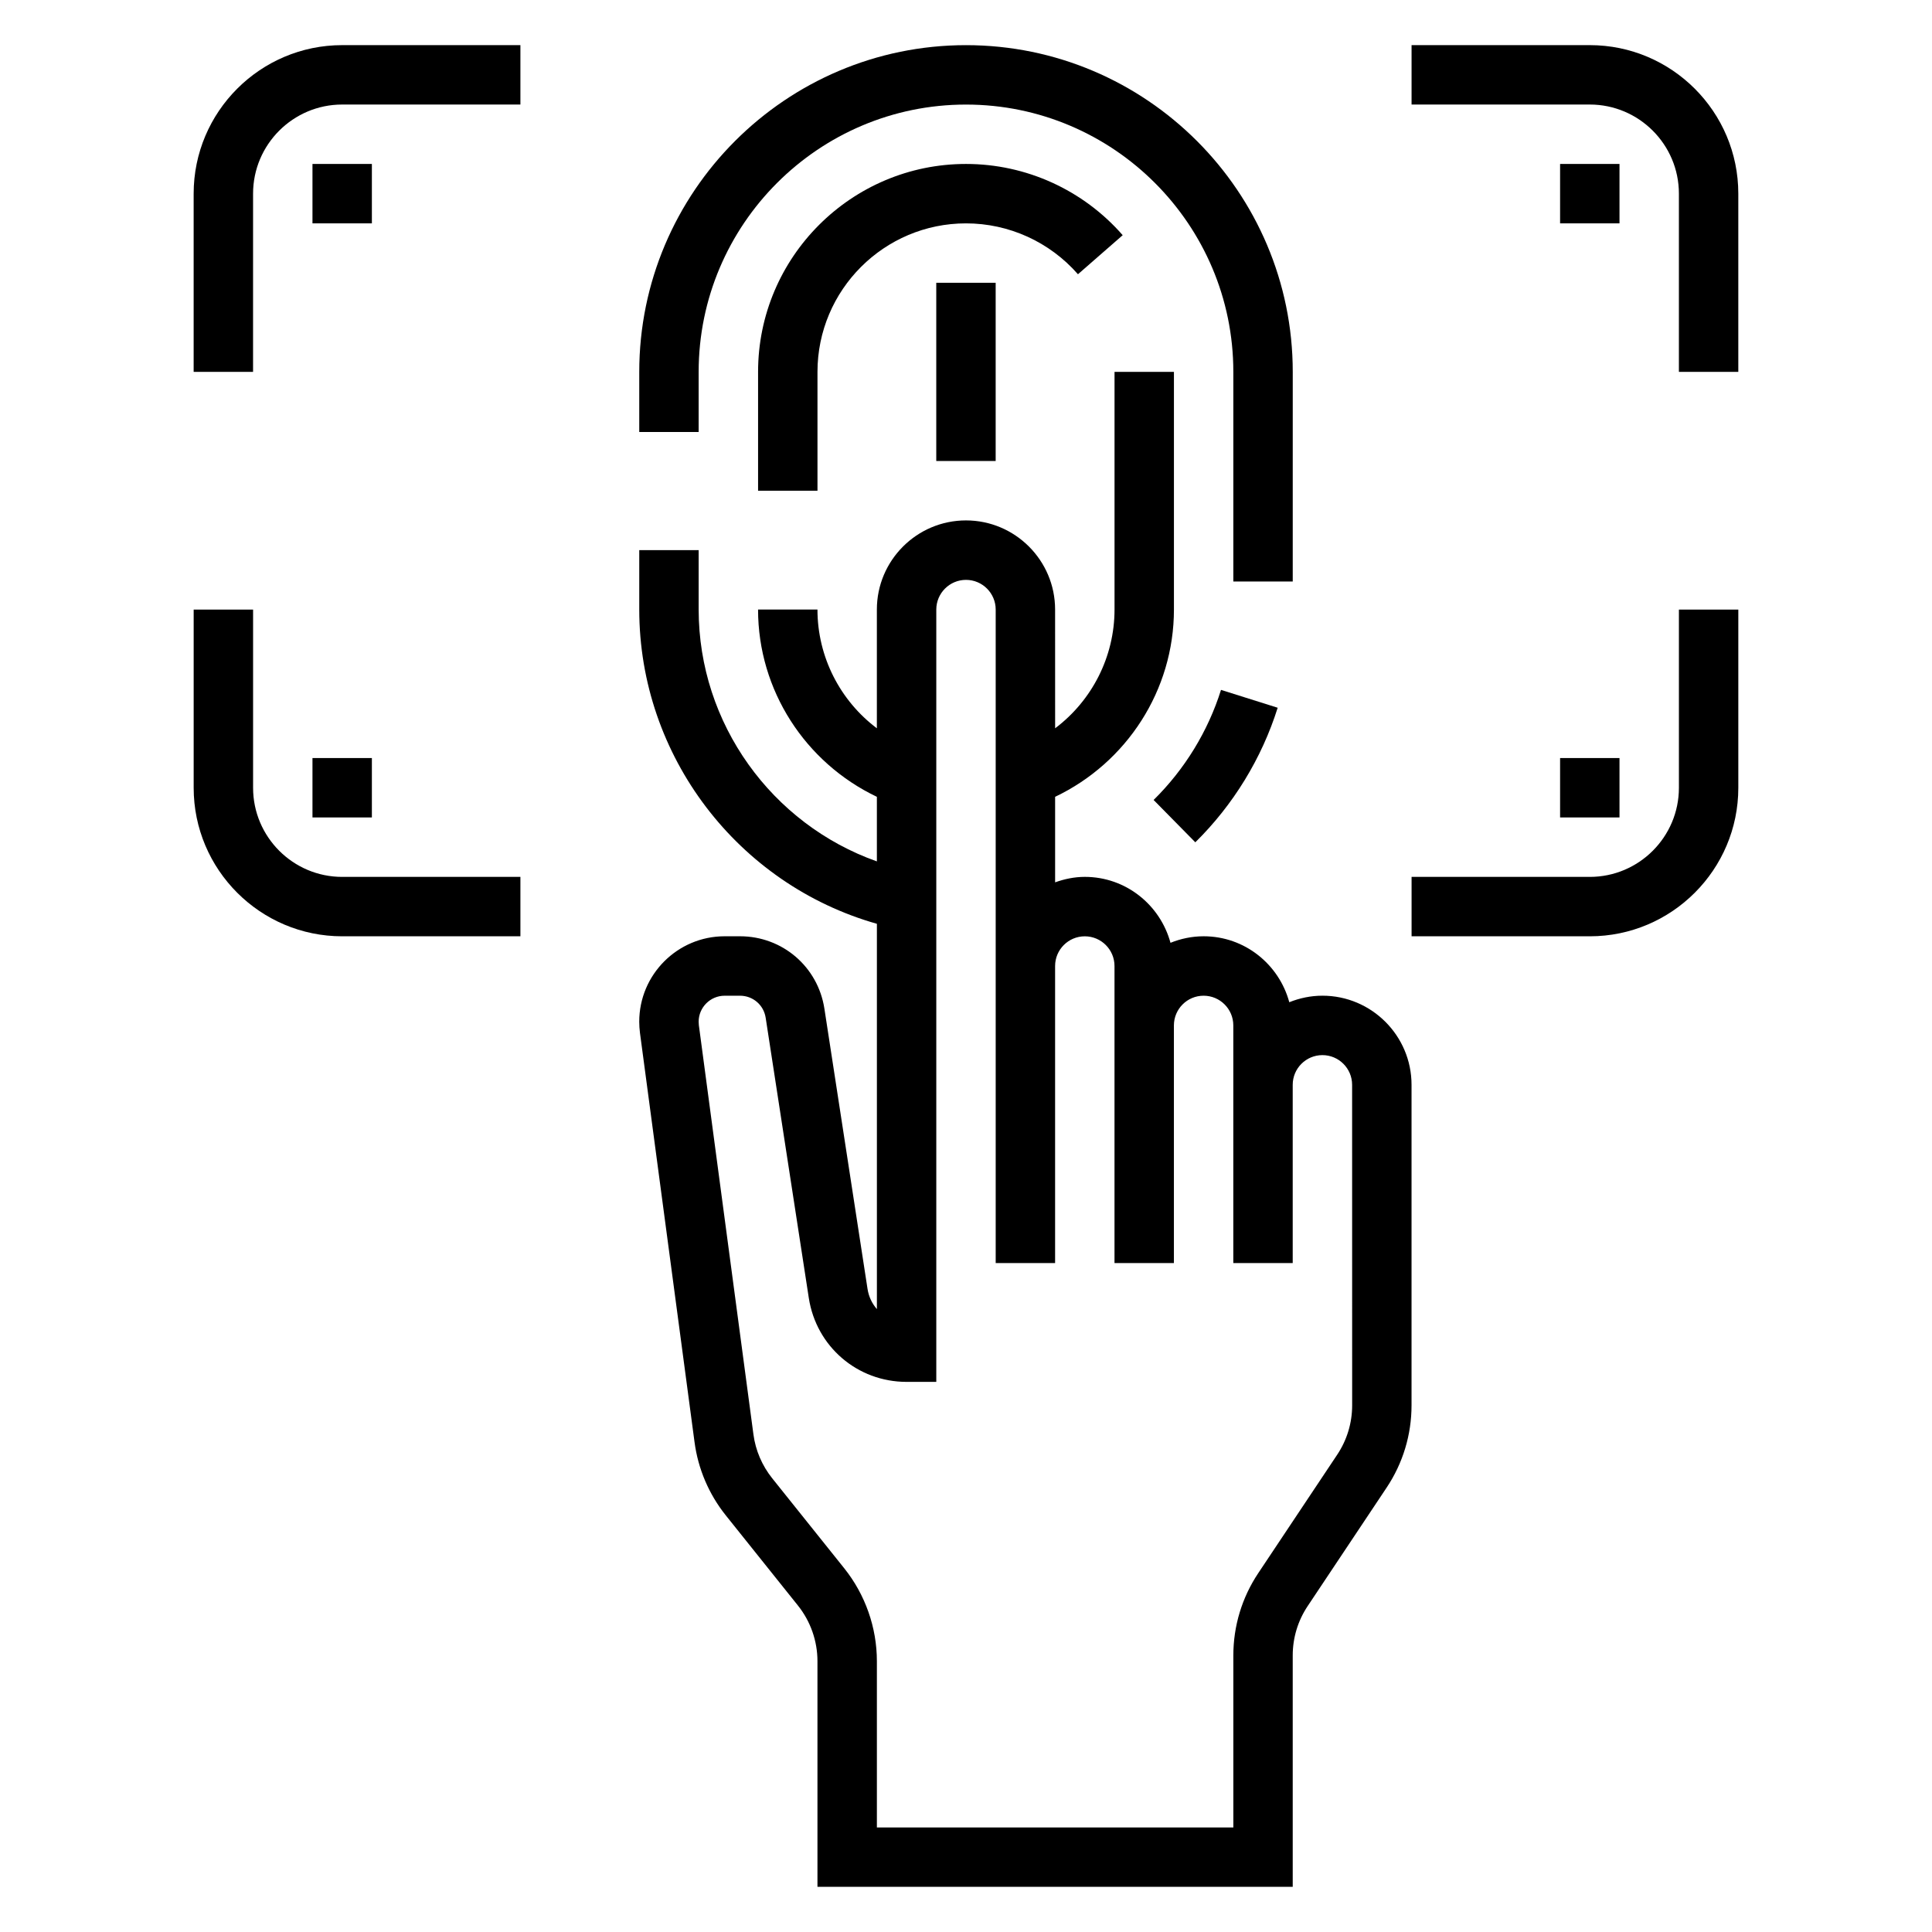
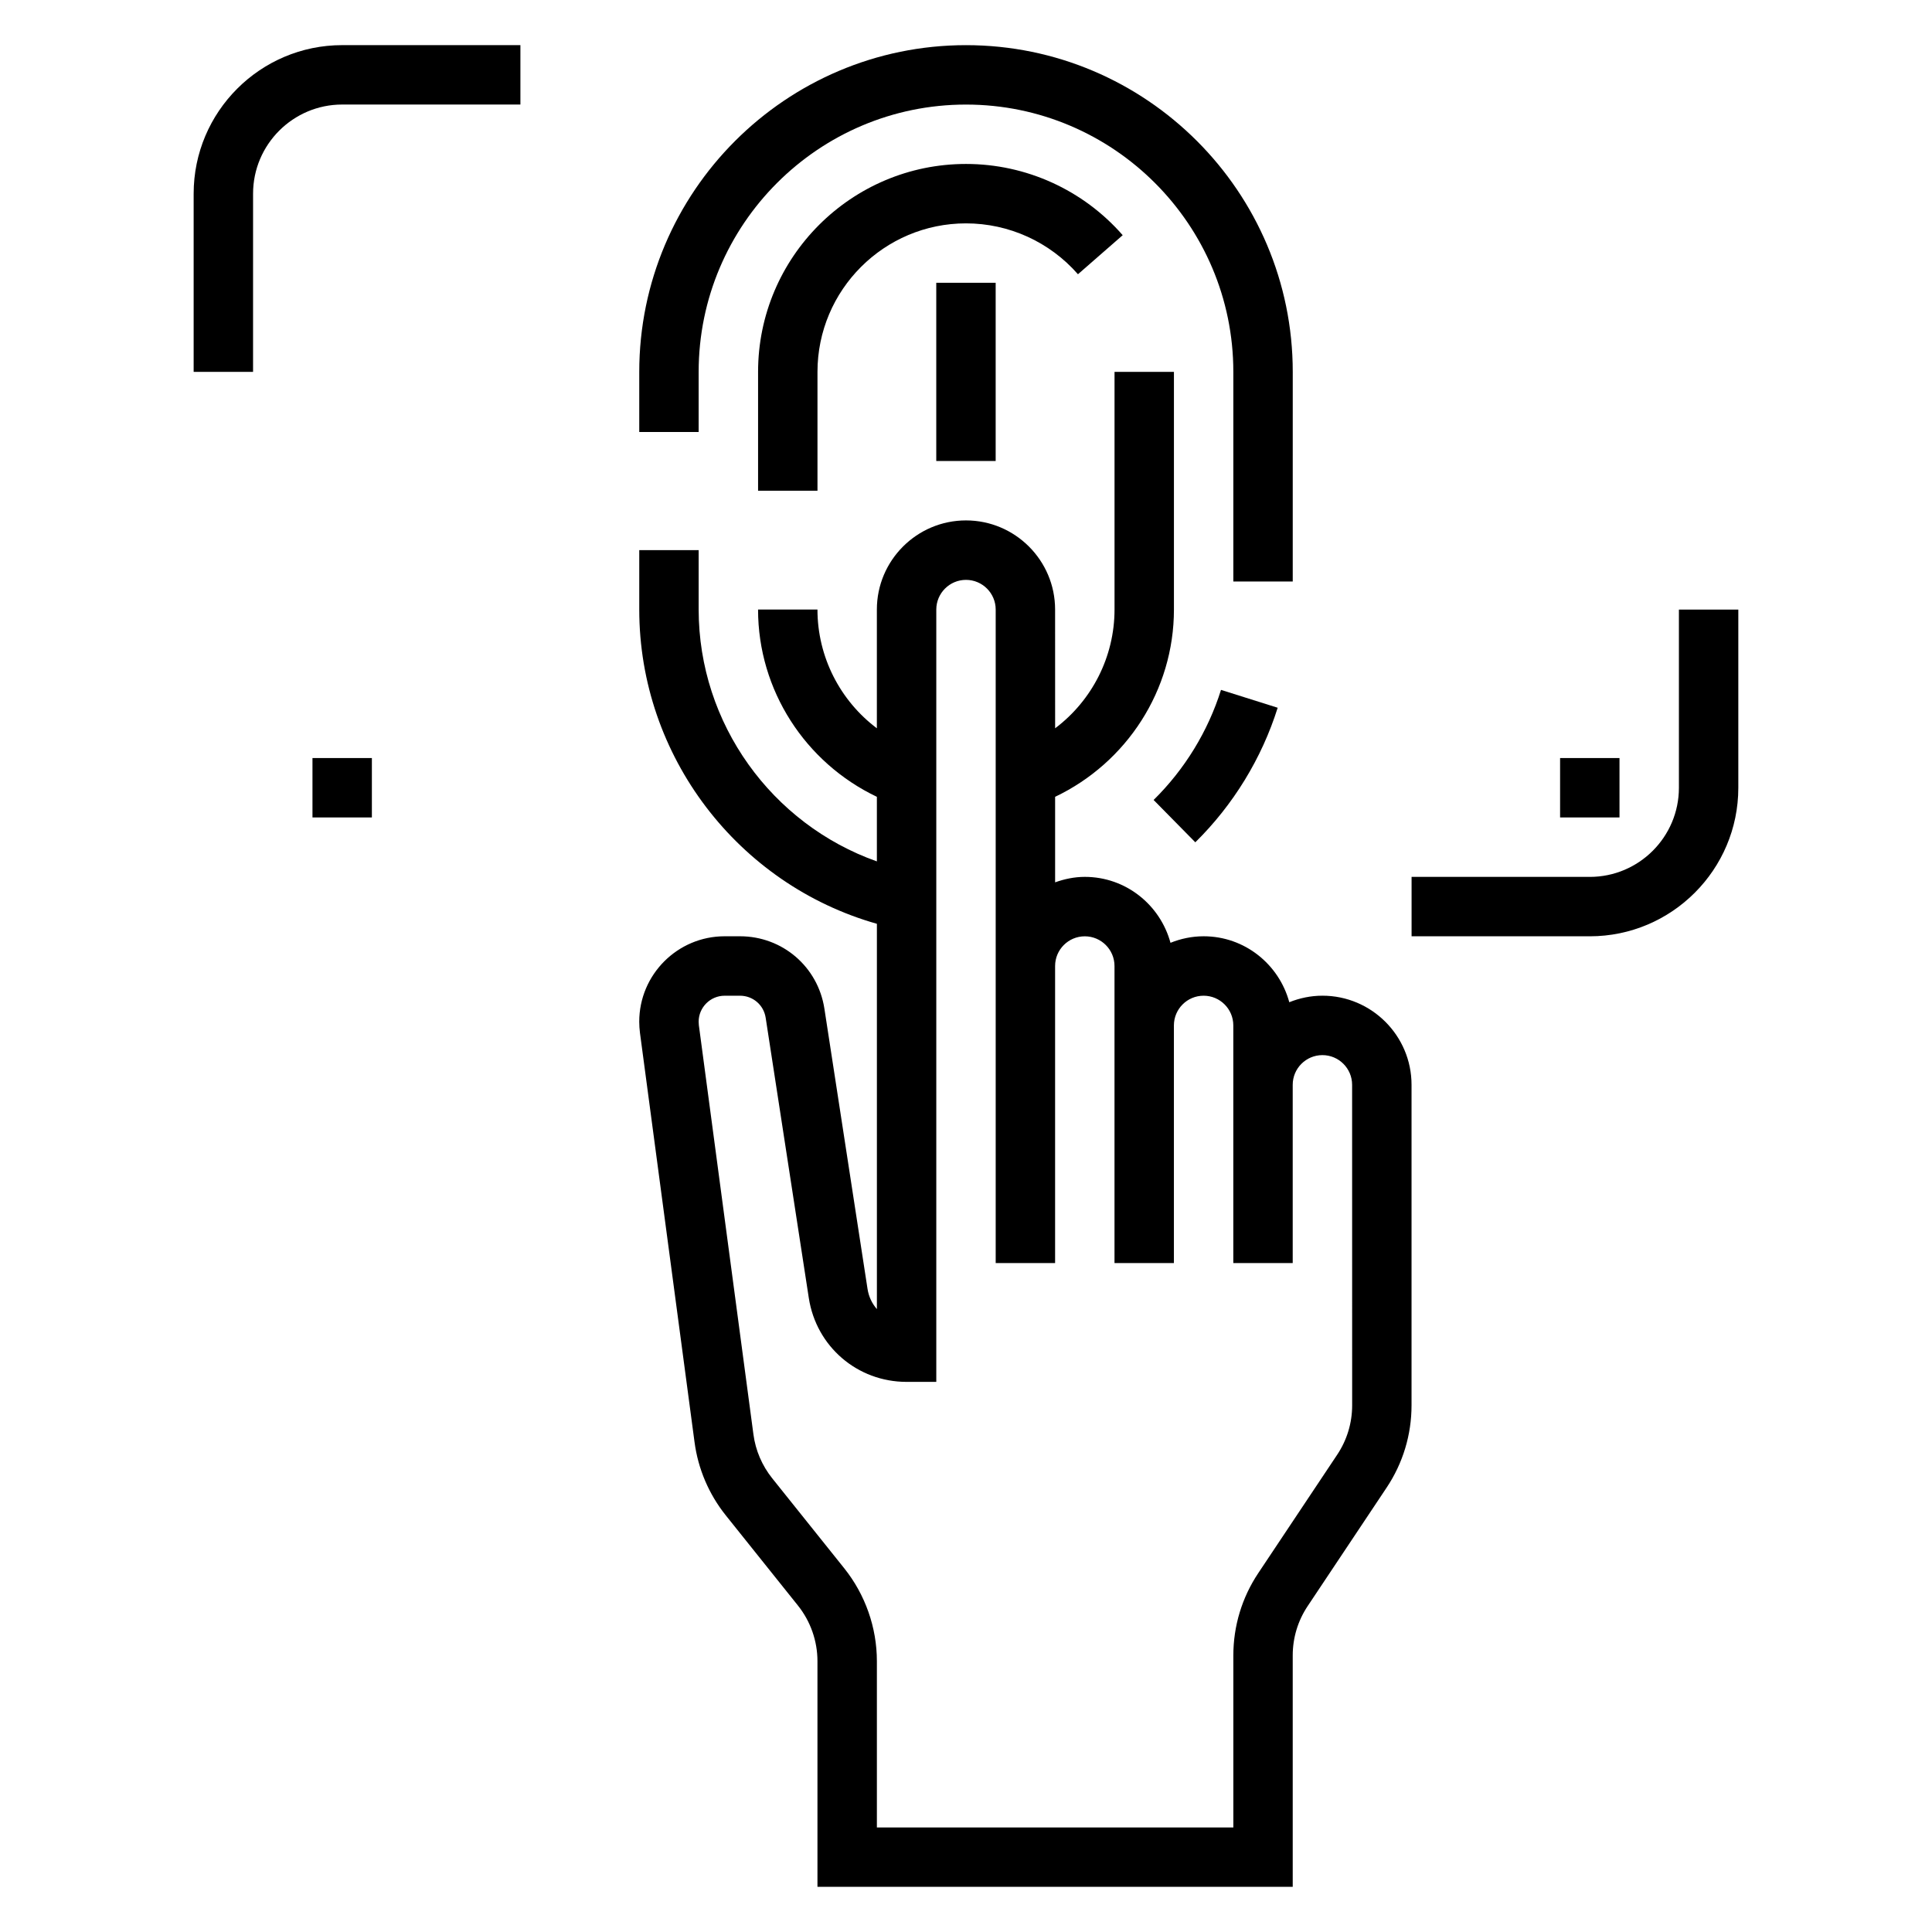
<svg xmlns="http://www.w3.org/2000/svg" fill="#000000" width="800px" height="800px" version="1.1" viewBox="144 144 512 512">
  <g>
    <path d="m494.46 407.87c-3.109 0-6.062 0.637-8.785 1.73-2.715-10.035-11.812-17.477-22.699-17.477-3.109 0-6.062 0.637-8.785 1.73-2.719-10.035-11.816-17.473-22.703-17.473-2.769 0-5.398 0.566-7.871 1.449v-22.664c18.996-9.055 31.488-28.254 31.488-49.633v-62.977h-15.742v62.977c0 12.586-6.031 24.168-15.742 31.473l-0.008-31.473c0-13.02-10.598-23.617-23.617-23.617-13.02 0-23.617 10.598-23.617 23.617v31.473c-9.715-7.305-15.742-18.887-15.742-31.473h-15.742c0 21.379 12.492 40.582 31.488 49.633v17.113c-27.852-9.863-47.23-36.504-47.23-66.746v-15.742h-15.742v15.742c0 38.832 26.129 72.848 62.977 83.285v102.11c-1.281-1.465-2.164-3.289-2.481-5.352l-11.43-74.266c-1.711-11.117-11.129-19.188-22.367-19.188h-4.07c-12.477 0-22.633 10.156-22.633 22.641 0 1 0.07 1.984 0.195 2.984l14.461 108.44c0.938 7.078 3.793 13.785 8.273 19.391l19.121 23.898c3.348 4.18 5.18 9.414 5.18 14.75v59.805h125.95v-61.316c0-4.684 1.371-9.211 3.969-13.098l20.906-31.363c4.332-6.484 6.613-14.035 6.613-21.836v-84.93c0-13.023-10.594-23.617-23.617-23.617zm7.875 108.55c0 4.684-1.371 9.211-3.969 13.098l-20.906 31.363c-4.332 6.488-6.613 14.035-6.613 21.836v45.574h-94.465v-44.059c0-8.902-3.07-17.633-8.629-24.594l-19.121-23.891c-2.684-3.363-4.41-7.383-4.969-11.637l-14.461-108.42c-0.027-0.309-0.055-0.613-0.055-0.922 0-3.801 3.094-6.894 6.891-6.894h4.07c3.426 0 6.281 2.457 6.801 5.84l11.43 74.266c1.984 12.879 12.879 22.23 25.914 22.23h7.871v-204.67c0-4.336 3.527-7.871 7.871-7.871s7.871 3.535 7.871 7.871v173.18h15.742v-78.719c0-4.336 3.527-7.871 7.871-7.871s7.871 3.535 7.871 7.871v78.719h15.742v-62.977c0-4.344 3.527-7.871 7.871-7.871s7.871 3.527 7.871 7.871v62.973h15.742v-47.23c0-4.344 3.527-7.871 7.871-7.871s7.871 3.527 7.871 7.871z" />
    <path d="m429.67 216.68 11.855-10.352c-10.477-11.996-25.609-18.879-41.523-18.879-30.379 0-55.105 24.719-55.105 55.105v31.488h15.742v-31.488c0-21.703 17.656-39.359 39.359-39.359 11.371 0 22.18 4.918 29.672 13.484z" />
    <path d="m449.72 356 11.051 11.219c10.059-9.91 17.609-22.246 21.828-35.66l-15.02-4.731c-3.445 10.973-9.617 21.059-17.859 29.172z" />
    <path d="m329.15 242.56c0-39.062 31.781-70.848 70.848-70.848 39.07 0 70.848 31.789 70.848 70.848v55.539h15.742l0.004-55.539c0-47.742-38.848-86.594-86.594-86.594-47.742 0-86.59 38.848-86.59 86.594v15.918h15.742z" />
    <path d="m588.93 352.77c0 13.02-10.598 23.617-23.617 23.617h-47.23v15.742h47.23c21.703 0 39.359-17.656 39.359-39.359v-47.23h-15.742z" />
-     <path d="m211.07 352.77v-47.23h-15.746v47.23c0 21.703 17.656 39.359 39.359 39.359h47.23v-15.742h-47.23c-13.02 0-23.613-10.598-23.613-23.617z" />
    <path d="m195.32 195.32v47.23h15.742l0.004-47.23c0-13.02 10.598-23.617 23.617-23.617h47.23v-15.742h-47.23c-21.703 0-39.363 17.656-39.363 39.359z" />
-     <path d="m565.31 155.96h-47.23v15.742h47.23c13.02 0 23.617 10.598 23.617 23.617v47.23h15.742v-47.23c0-21.703-17.656-39.359-39.359-39.359z" />
    <path d="m392.12 218.94h15.742v47.23h-15.742z" />
-     <path d="m226.81 187.45h15.742v15.742h-15.742z" />
    <path d="m226.81 344.89h15.742v15.742h-15.742z" />
    <path d="m557.44 344.89h15.742v15.742h-15.742z" />
-     <path d="m557.44 187.45h15.742v15.742h-15.742z" />
  </g>
</svg>